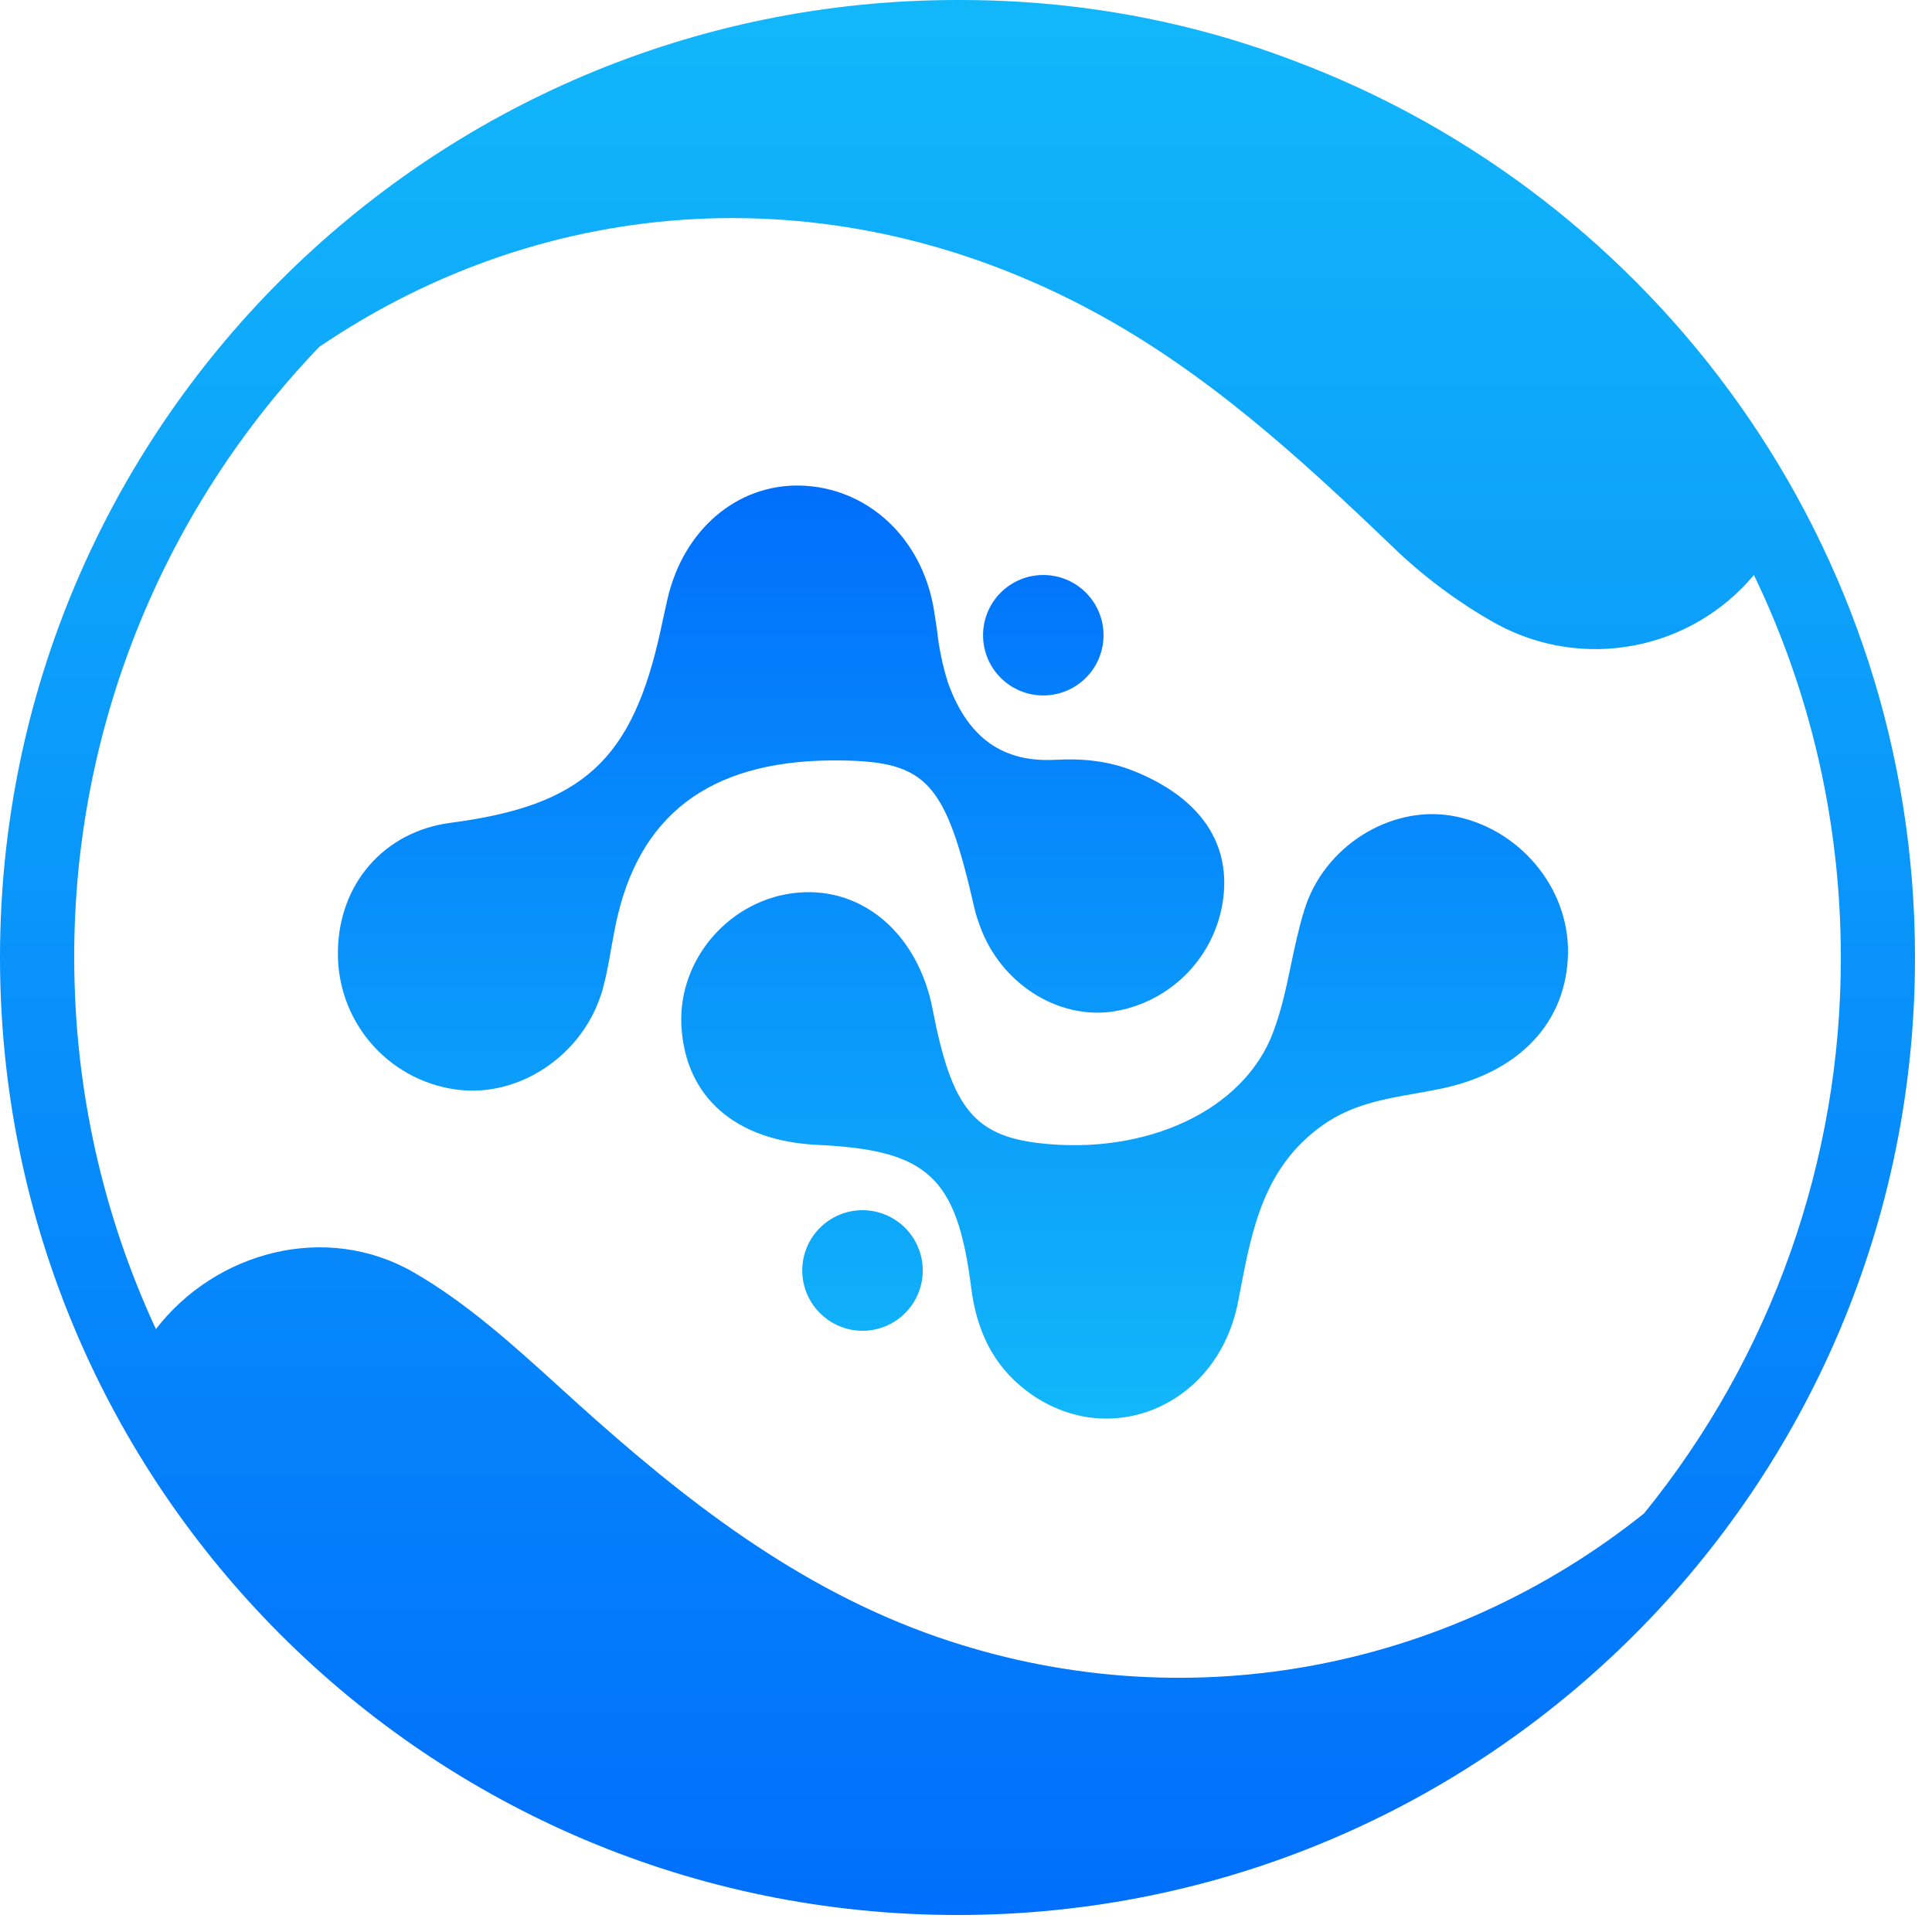
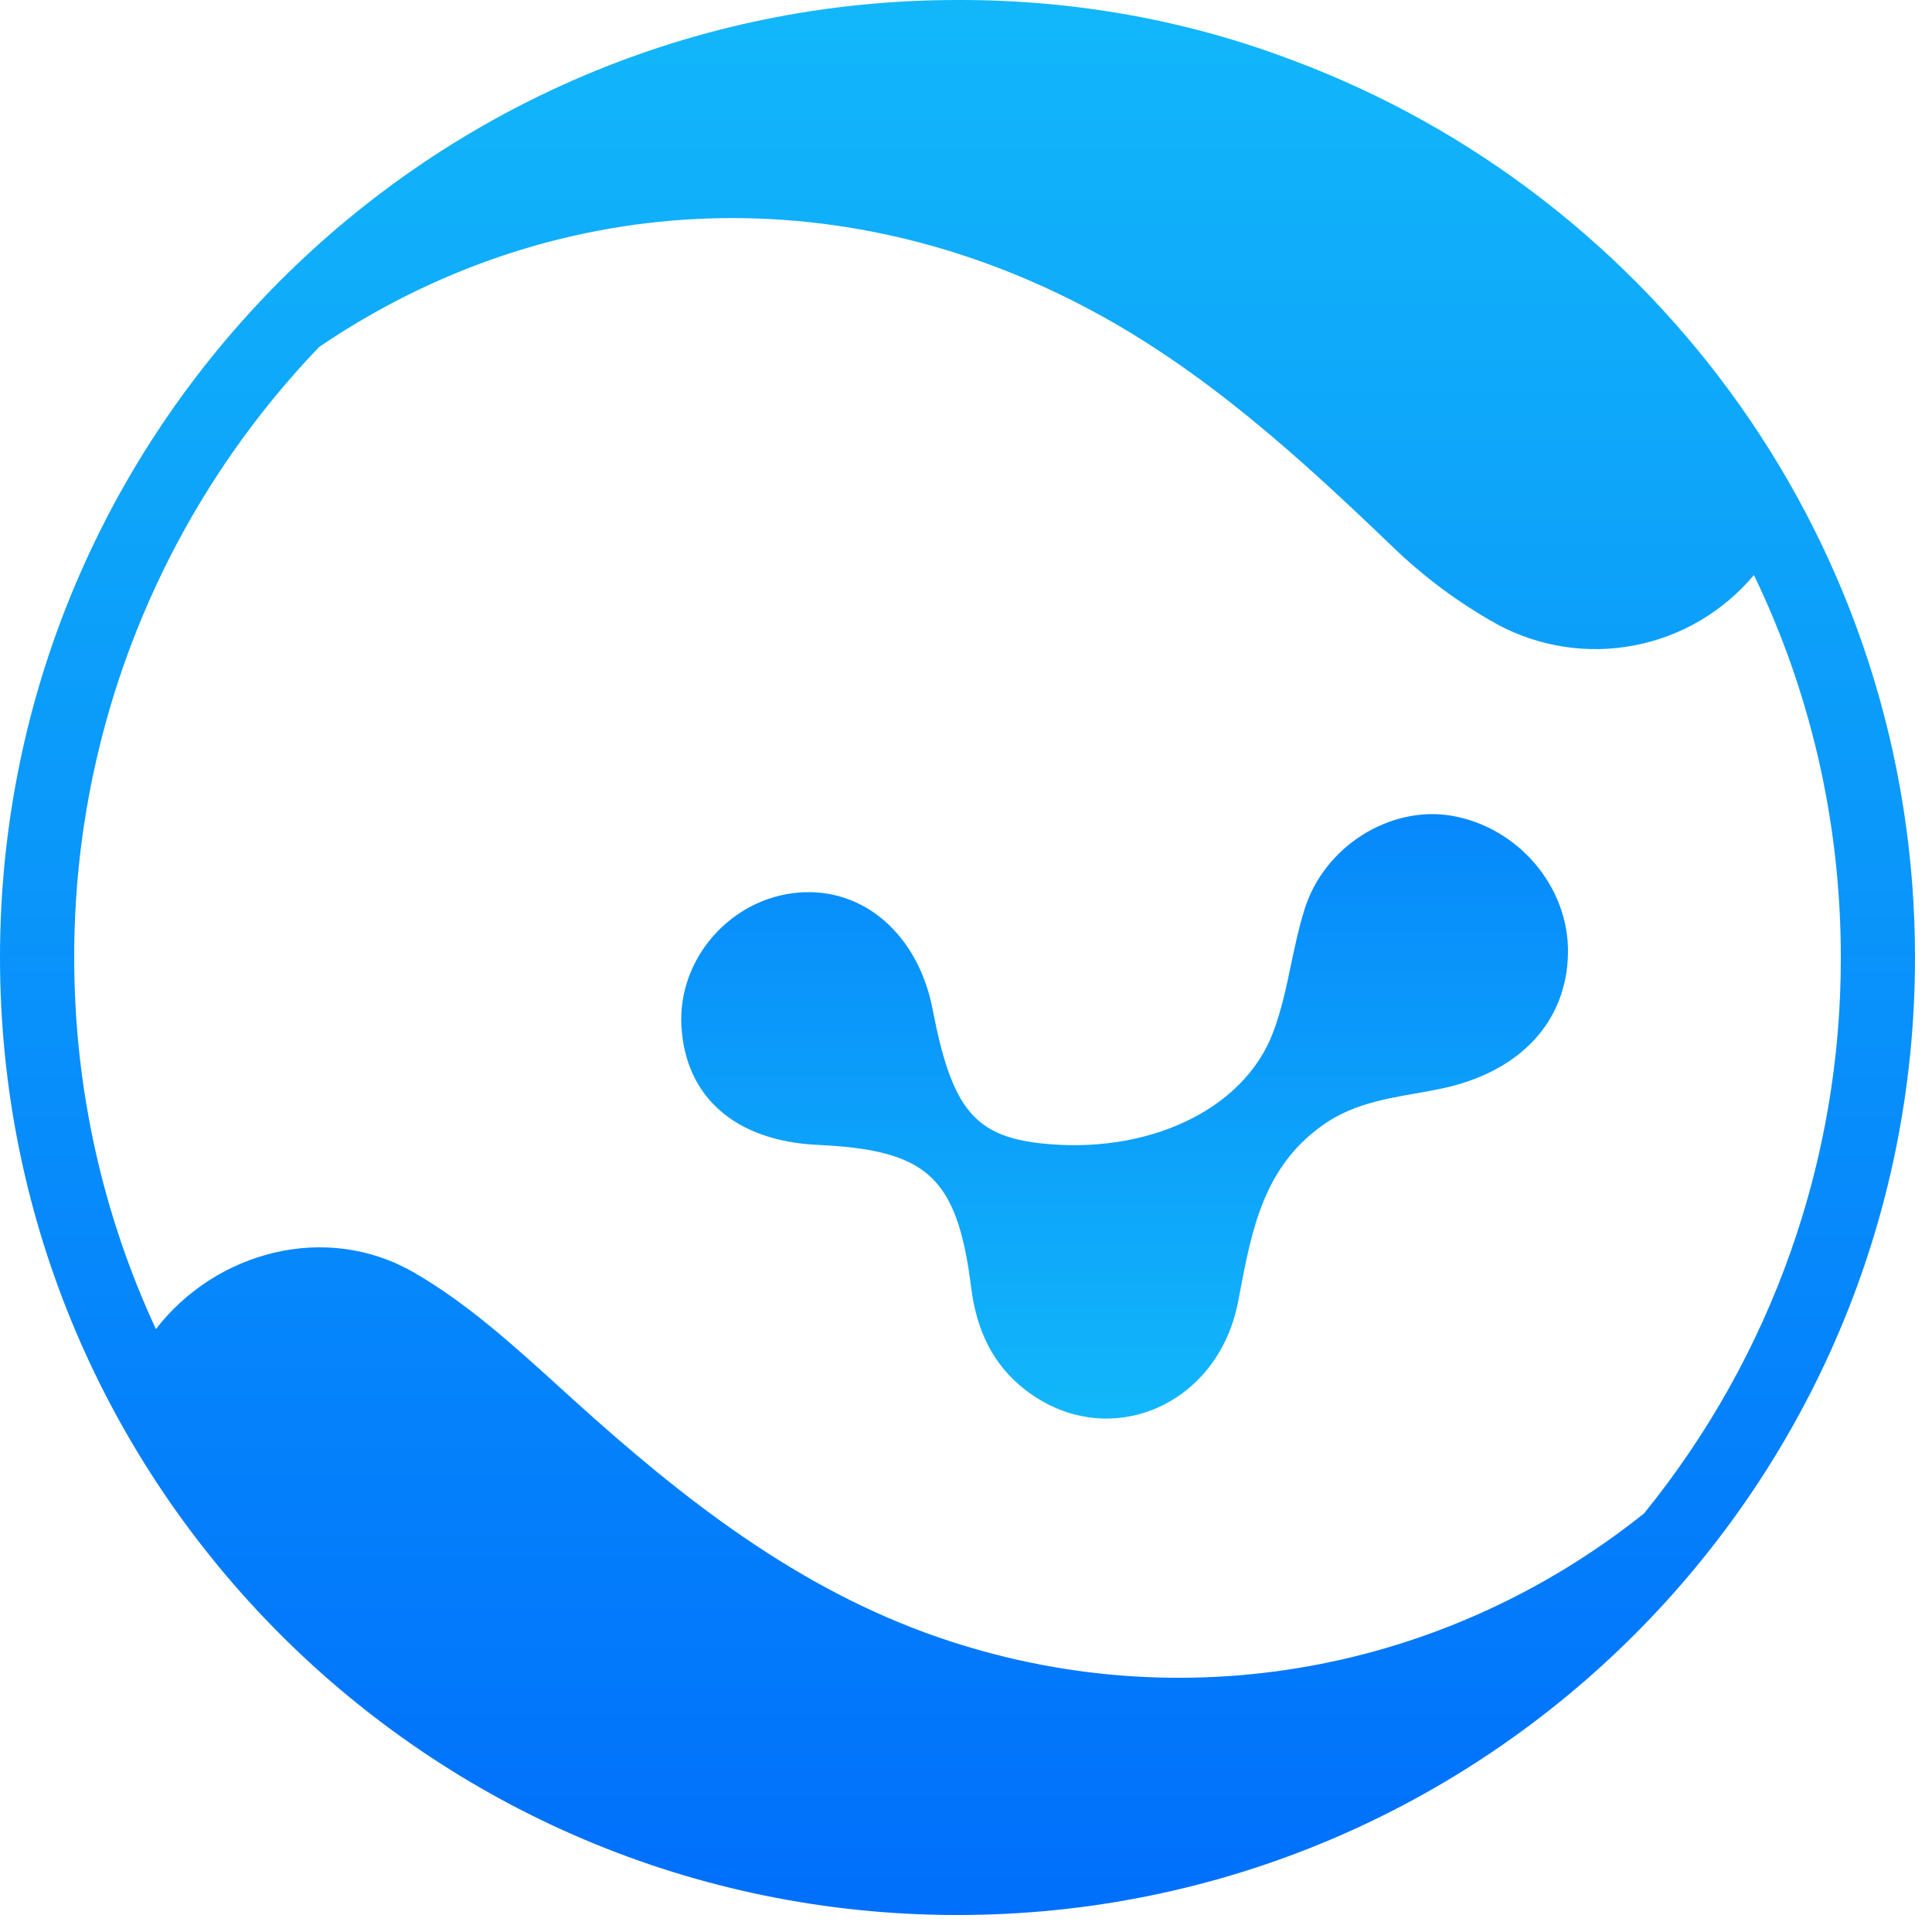
<svg xmlns="http://www.w3.org/2000/svg" width="63" height="63" viewBox="0 0 63 63" fill="none">
  <g clip-path="url(#clip0_32292_15666)">
    <path fill-rule="evenodd" clip-rule="evenodd" d="M31.223 2.94607e-05H31.27C35.103 -0.005 38.764 0.679 42.144 1.962C54.003 6.39 62.446 17.823 62.446 31.223C62.446 48.466 48.466 62.446 31.223 62.446C13.98 62.446 0 48.466 0 31.223C0 13.98 13.98 2.94607e-05 31.223 2.94607e-05ZM53.61 49.351C57.771 44.227 60.037 37.824 60.027 31.223C60.027 26.756 59.012 22.522 57.193 18.75C56.198 19.94 54.822 20.751 53.299 21.045C51.775 21.339 50.197 21.098 48.83 20.363C47.565 19.66 46.399 18.792 45.362 17.782C42.367 14.909 39.313 12.125 35.636 10.148C27.281 5.649 17.878 6.242 10.41 11.311C5.273 16.666 2.409 23.802 2.42 31.223C2.42 35.55 3.375 39.656 5.084 43.34C7.036 40.809 10.629 39.838 13.494 41.493C15.229 42.492 16.764 43.887 18.273 45.258L18.731 45.674C22.283 48.885 26.001 51.802 30.591 53.389C38.535 56.129 47.129 54.526 53.61 49.351Z" fill="url(#paint0_linear_32292_15666)" />
-     <path d="M14.683 26.832C12.523 27.118 11.037 28.825 11.019 31.042C11.003 32.117 11.376 33.163 12.069 33.985C12.763 34.807 13.729 35.351 14.792 35.517C16.887 35.85 19.059 34.409 19.658 32.239C19.777 31.805 19.855 31.36 19.933 30.912C19.999 30.548 20.064 30.178 20.152 29.819C20.98 26.392 23.371 24.745 27.406 24.797C30.232 24.831 30.836 25.503 31.777 29.624C31.822 29.822 31.889 30.017 31.96 30.212C32.636 32.07 34.499 33.256 36.305 32.983C37.23 32.837 38.082 32.393 38.73 31.717C39.379 31.041 39.788 30.172 39.895 29.242C40.111 27.345 38.99 25.953 36.976 25.144C36.092 24.79 35.248 24.732 34.387 24.777C32.498 24.873 31.471 23.84 30.903 22.235C30.732 21.684 30.615 21.117 30.555 20.543C30.518 20.301 30.484 20.059 30.443 19.82C30.037 17.512 28.27 15.891 26.1 15.834C24.042 15.782 22.291 17.267 21.768 19.523L21.612 20.226L21.547 20.53C20.623 24.787 19.012 26.268 14.683 26.832Z" fill="url(#paint1_linear_32292_15666)" />
    <path d="M46.988 35.501C49.561 34.965 51.091 33.321 51.13 31.086C51.169 28.926 49.507 26.97 47.332 26.6C45.328 26.262 43.171 27.597 42.534 29.67C42.354 30.243 42.229 30.836 42.104 31.429C41.948 32.184 41.787 32.938 41.519 33.651C40.564 36.217 37.374 37.674 33.906 37.279C31.762 37.031 31.028 36.118 30.414 32.923C29.945 30.482 28.166 28.929 26.04 29.106C23.828 29.288 22.098 31.263 22.22 33.459C22.35 35.78 23.984 37.206 26.657 37.333C30.234 37.5 31.21 38.364 31.668 41.983C31.842 43.364 32.363 44.499 33.45 45.334C36.104 47.371 39.713 45.875 40.371 42.451L40.429 42.154C40.824 40.083 41.209 38.051 43.135 36.688C44.071 36.024 45.115 35.84 46.169 35.655C46.442 35.605 46.715 35.559 46.988 35.499V35.501Z" fill="url(#paint2_linear_32292_15666)" />
-     <path d="M35.985 20.714C35.985 21.235 35.778 21.735 35.409 22.103C35.041 22.471 34.541 22.678 34.02 22.678C33.499 22.678 32.999 22.471 32.631 22.103C32.263 21.735 32.056 21.235 32.056 20.714C32.056 20.193 32.263 19.693 32.631 19.325C32.999 18.956 33.499 18.75 34.02 18.75C34.541 18.75 35.041 18.956 35.409 19.325C35.778 19.693 35.985 20.193 35.985 20.714Z" fill="url(#paint3_linear_32292_15666)" />
-     <path d="M28.124 43.395C28.645 43.395 29.145 43.188 29.514 42.819C29.883 42.45 30.09 41.95 30.09 41.429C30.09 40.908 29.883 40.408 29.514 40.039C29.145 39.67 28.645 39.463 28.124 39.463C27.603 39.463 27.104 39.67 26.735 40.039C26.367 40.407 26.16 40.907 26.16 41.428C26.16 41.949 26.367 42.449 26.735 42.817C27.104 43.185 27.603 43.395 28.124 43.395Z" fill="url(#paint4_linear_32292_15666)" />
  </g>
  <defs>
    <linearGradient id="paint0_linear_32292_15666" x1="31.223" y1="2.94607e-05" x2="31.223" y2="62.446" gradientUnits="userSpaceOnUse">
      <stop stop-color="#12B7FA" />
      <stop offset="1" stop-color="#006FFB" />
    </linearGradient>
    <linearGradient id="paint1_linear_32292_15666" x1="31.075" y1="15.834" x2="31.075" y2="46.258" gradientUnits="userSpaceOnUse">
      <stop stop-color="#006FFB" />
      <stop offset="1" stop-color="#12B7FA" />
    </linearGradient>
    <linearGradient id="paint2_linear_32292_15666" x1="31.075" y1="15.833" x2="31.075" y2="46.258" gradientUnits="userSpaceOnUse">
      <stop stop-color="#006FFB" />
      <stop offset="1" stop-color="#12B7FA" />
    </linearGradient>
    <linearGradient id="paint3_linear_32292_15666" x1="31.075" y1="15.833" x2="31.075" y2="46.257" gradientUnits="userSpaceOnUse">
      <stop stop-color="#006FFB" />
      <stop offset="1" stop-color="#12B7FA" />
    </linearGradient>
    <linearGradient id="paint4_linear_32292_15666" x1="31.075" y1="15.833" x2="31.075" y2="46.257" gradientUnits="userSpaceOnUse">
      <stop stop-color="#006FFB" />
      <stop offset="1" stop-color="#12B7FA" />
    </linearGradient>
    <clipPath id="clip0_32292_15666">
      <rect width="62.446" height="62.446" fill="white" />
    </clipPath>
  </defs>
</svg>